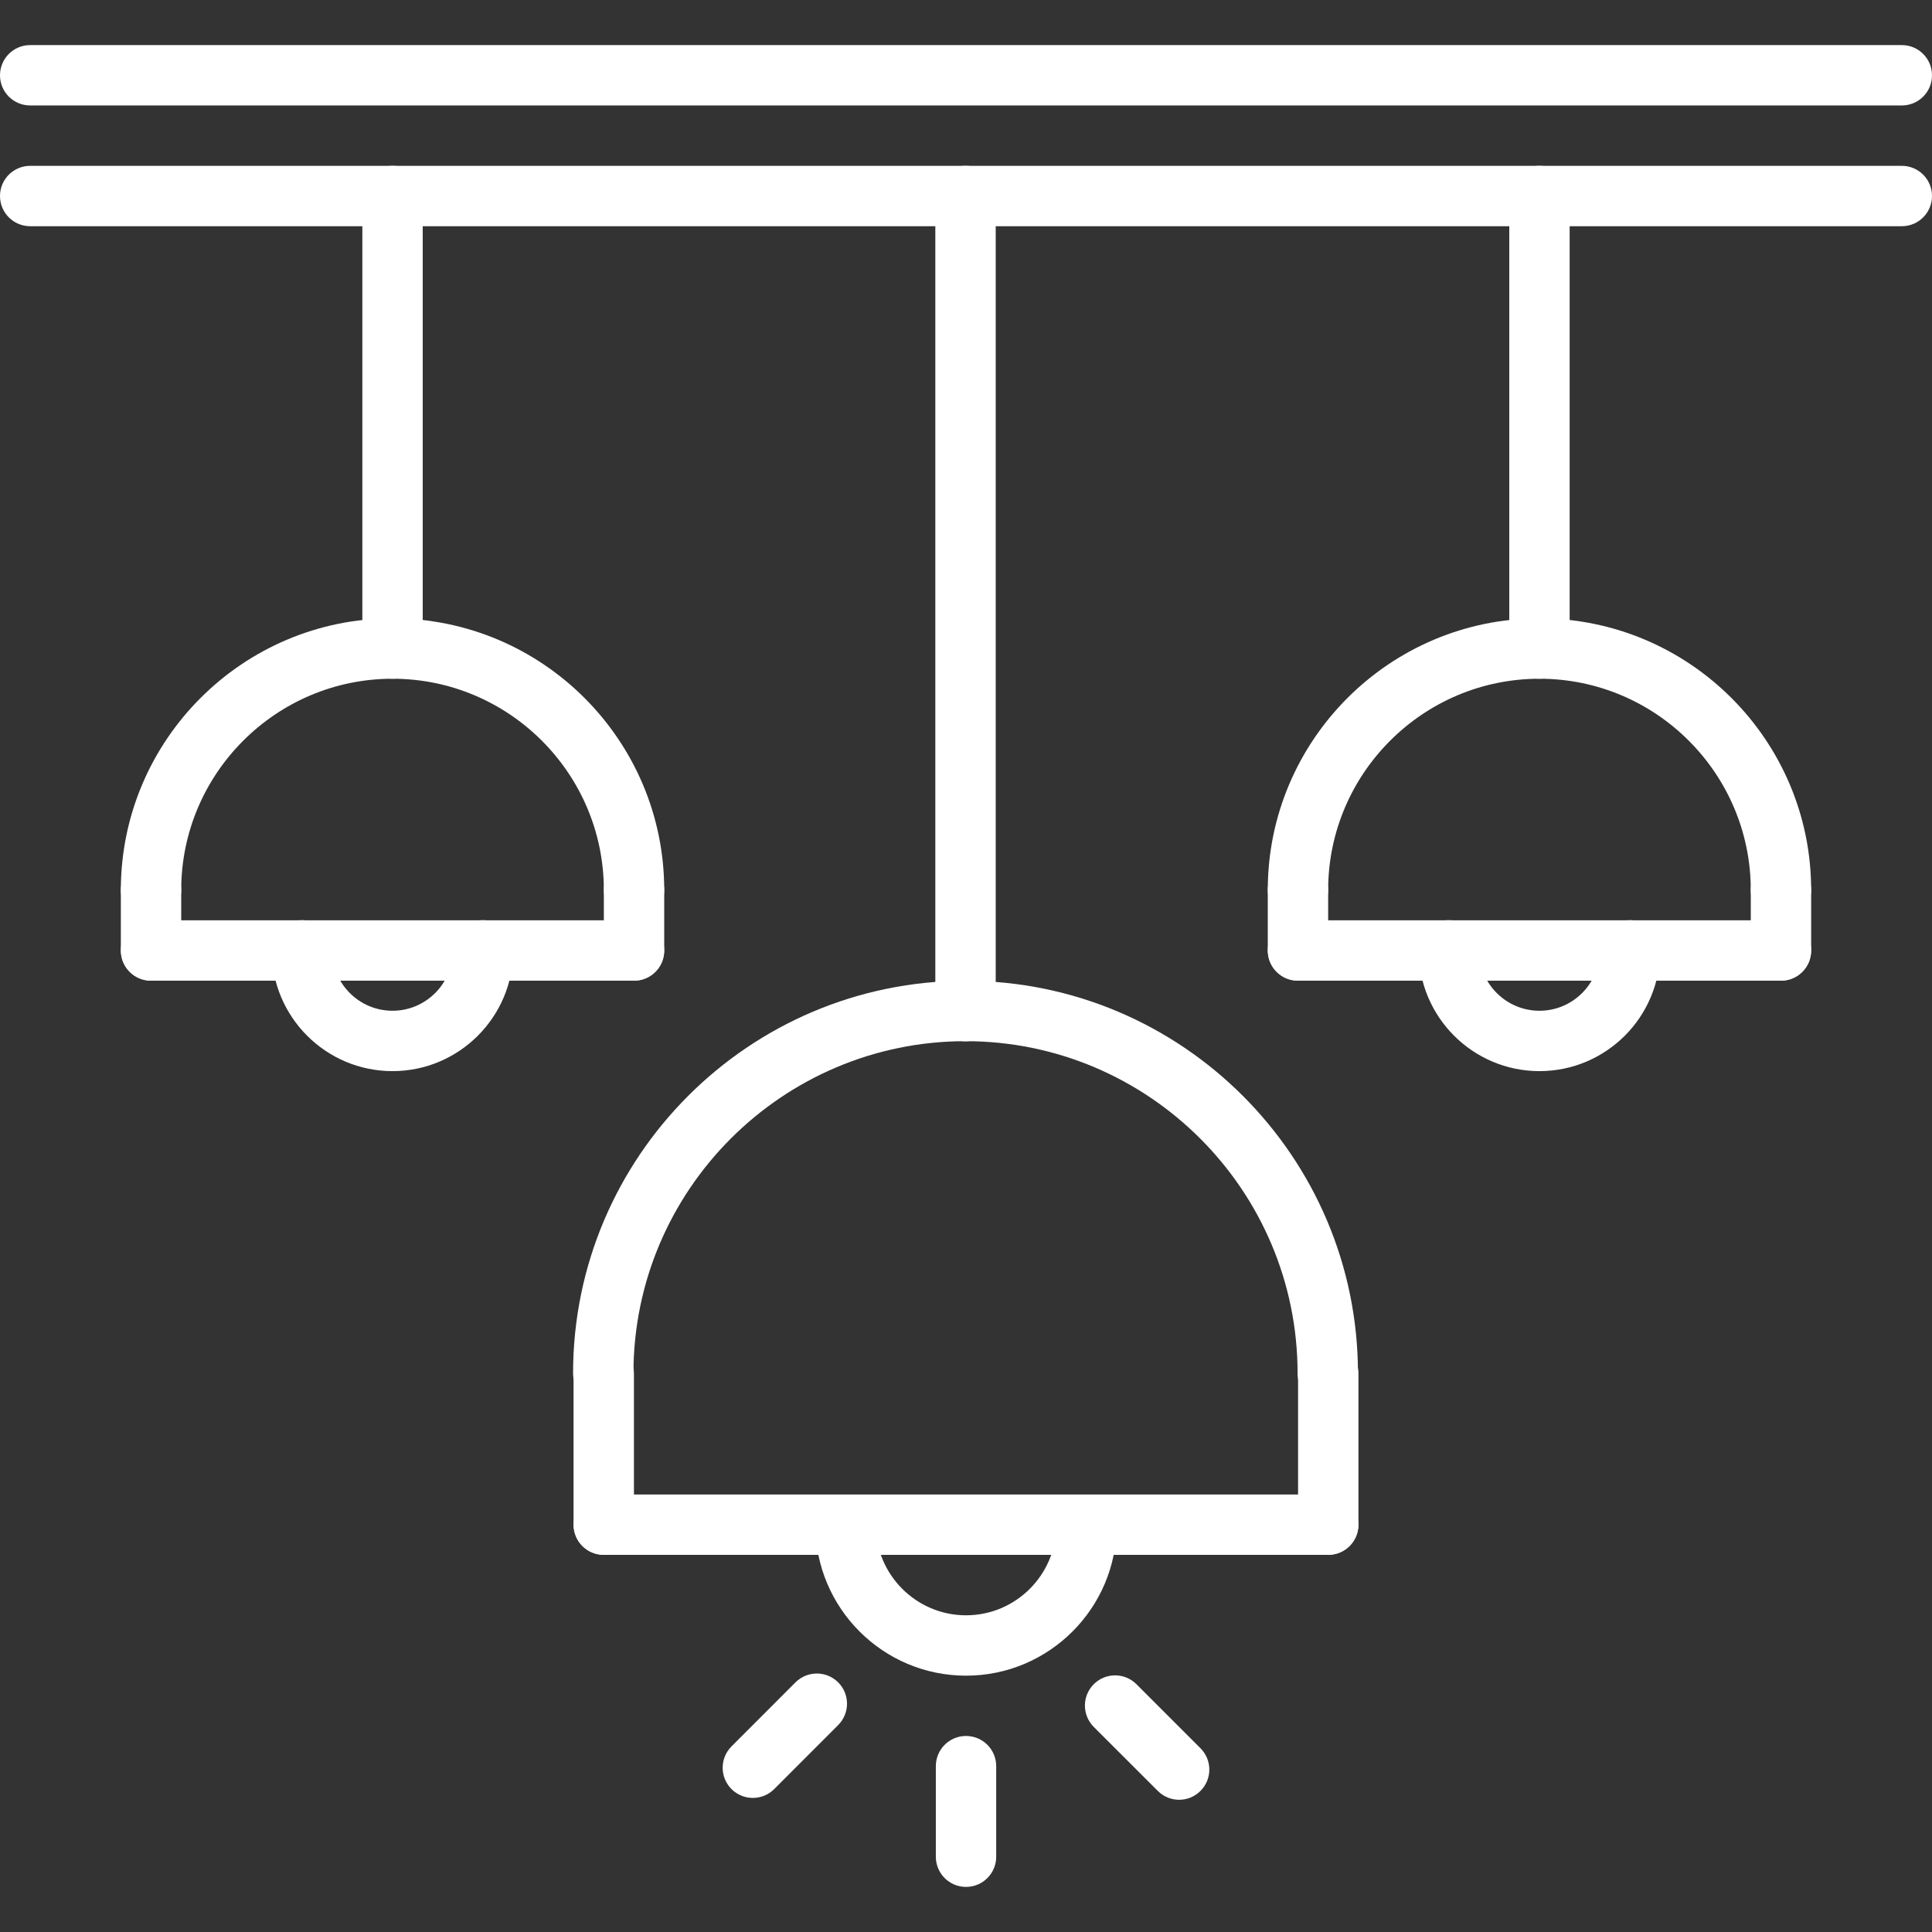
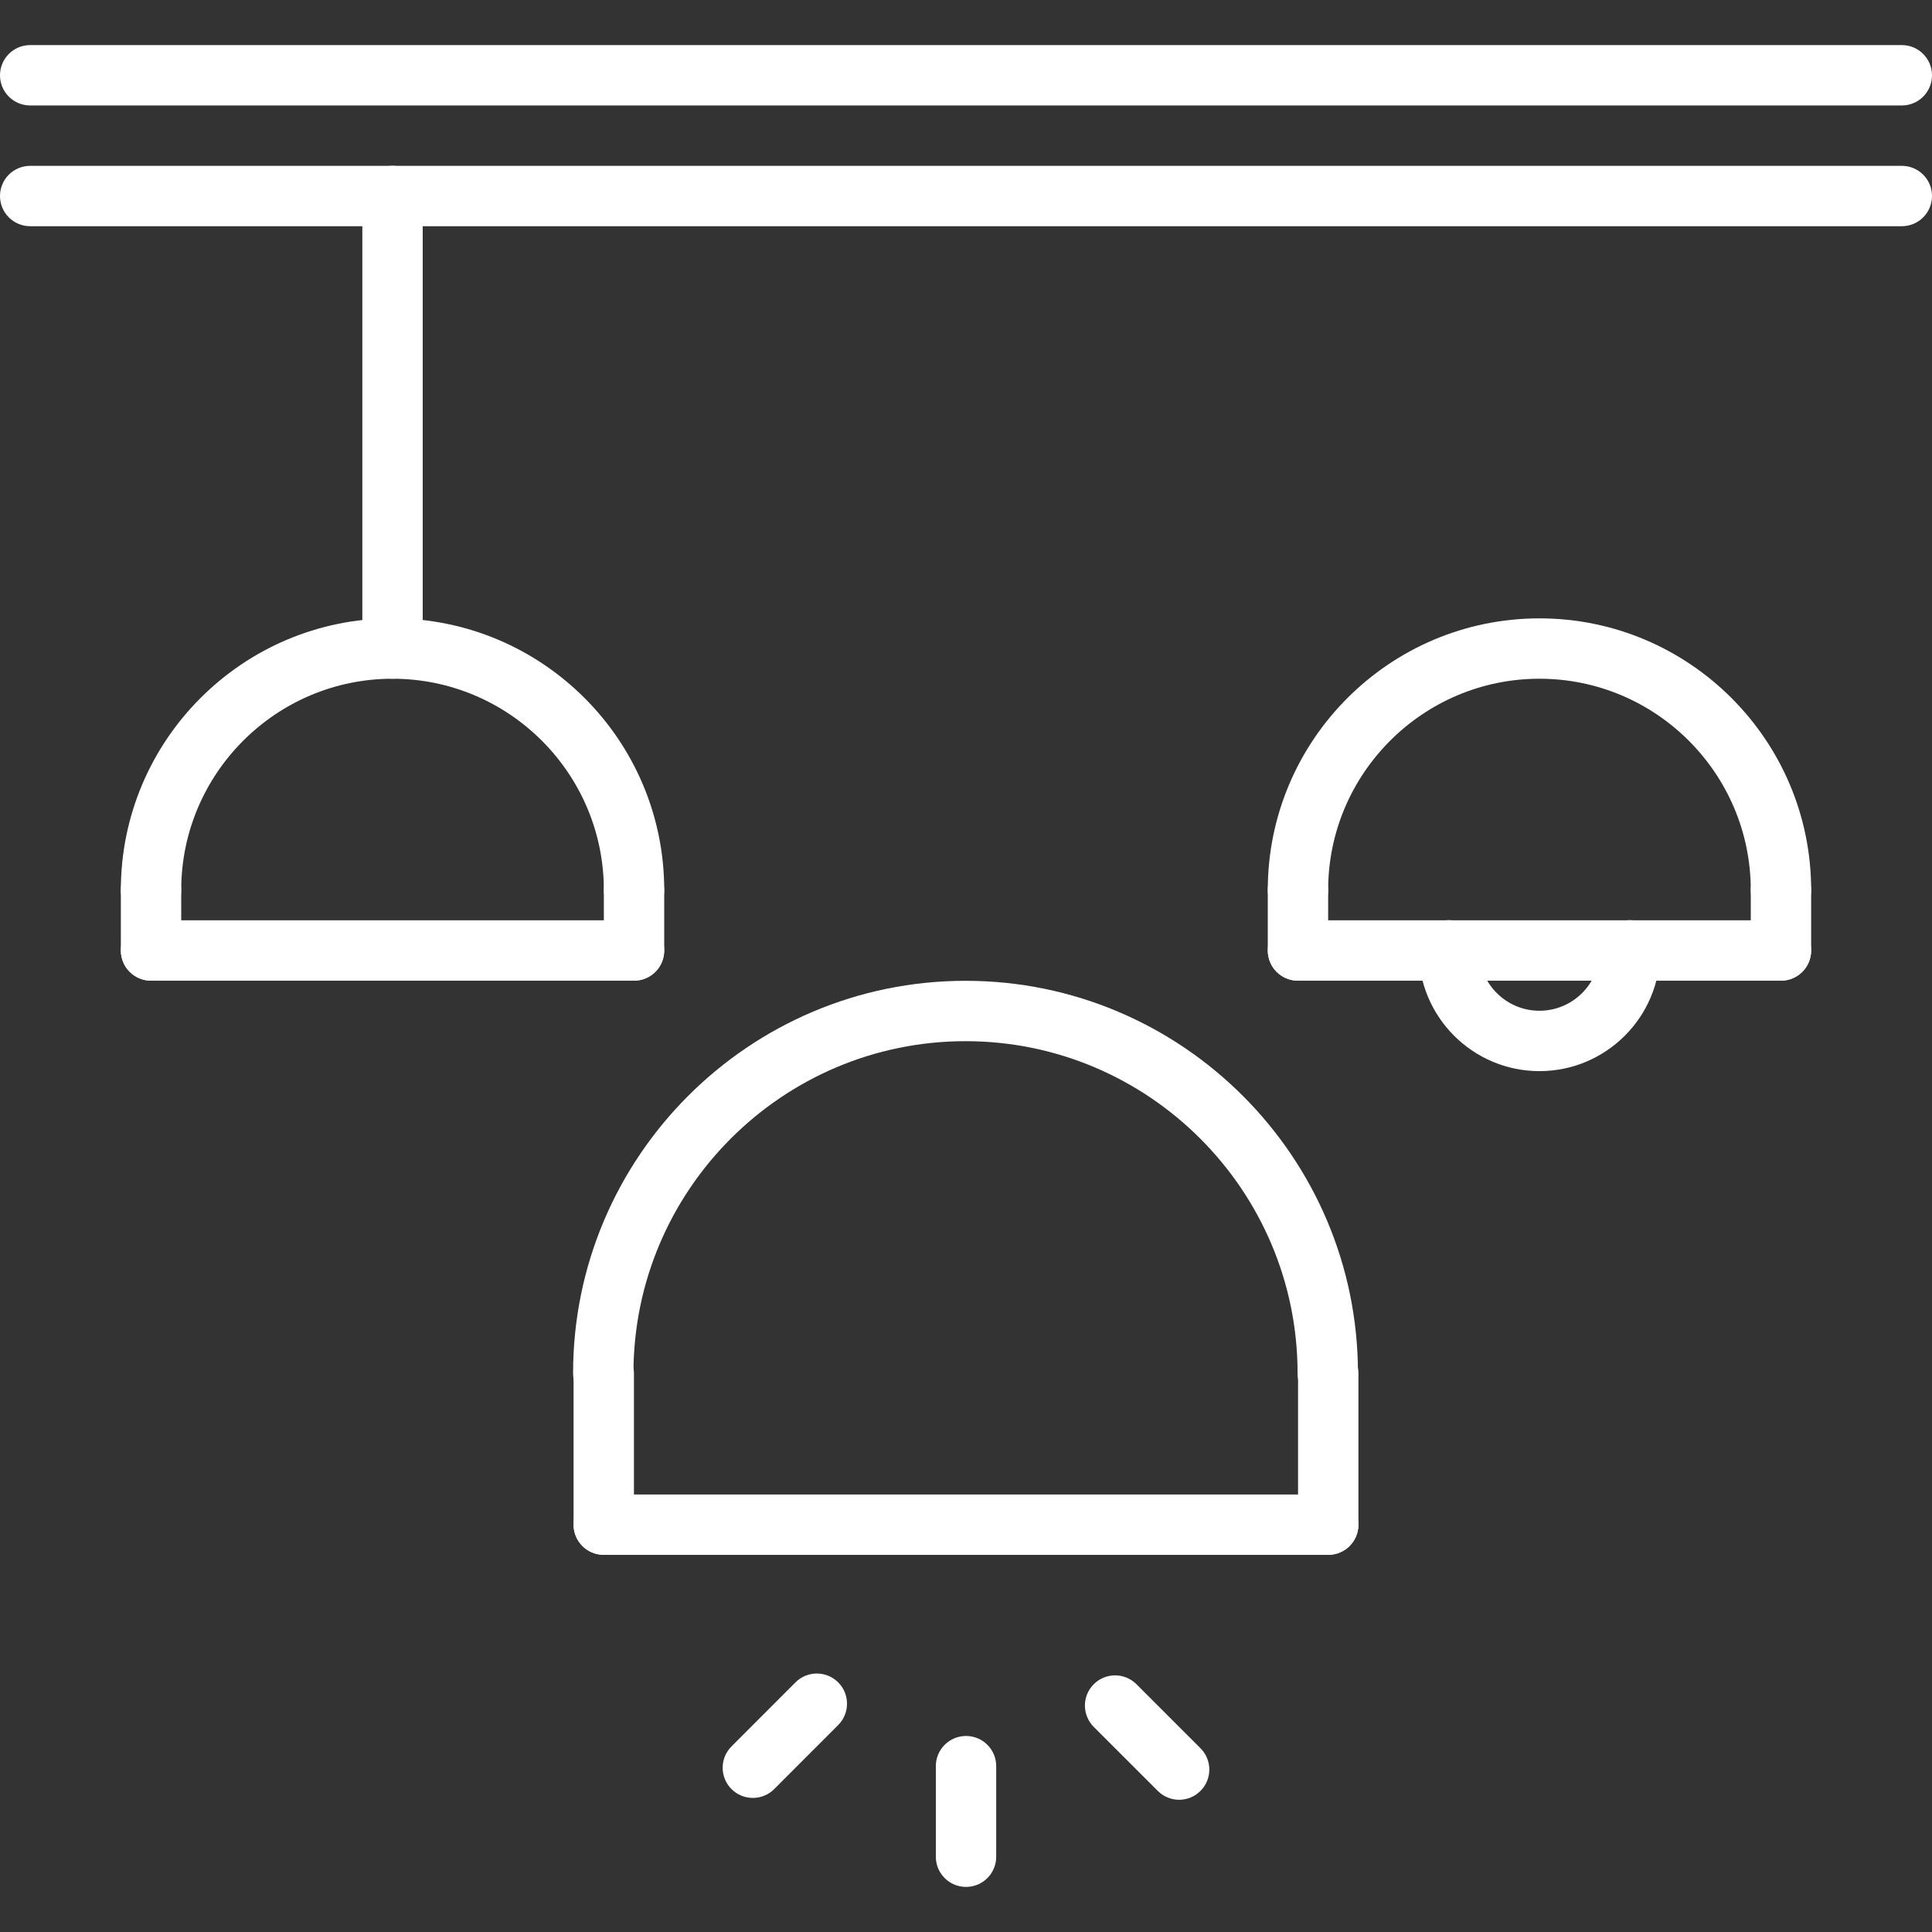
<svg xmlns="http://www.w3.org/2000/svg" fill="none" viewBox="0 0 80 80" height="80" width="80">
  <rect x="0" y="0" width="80" height="80" fill="#333333" stroke="none" />
  <path fill="white" d="M78.75 4.367H1.25C0.559 4.367 0 3.808 0 3.117C0 2.426 0.559 1.867 1.25 1.867H78.75C79.441 1.867 80 2.426 80 3.117C80 3.808 79.441 4.367 78.75 4.367Z" />
  <path fill="white" d="M78.75 9.367H1.25C0.559 9.367 0 8.808 0 8.117C0 7.426 0.559 6.867 1.25 6.867H78.75C79.441 6.867 80 7.426 80 8.117C80 8.808 79.441 9.367 78.75 9.367Z" />
-   <path fill="white" d="M39.98 43.12C39.289 43.12 38.73 42.561 38.73 41.87V8.117C38.73 7.426 39.289 6.867 39.98 6.867C40.672 6.867 41.23 7.426 41.23 8.117V41.87C41.23 42.561 40.672 43.12 39.98 43.12Z" />
  <path fill="white" d="M16.254 28.105C15.563 28.105 15.004 27.546 15.004 26.855V8.117C15.004 7.426 15.563 6.867 16.254 6.867C16.945 6.867 17.504 7.426 17.504 8.117V26.855C17.504 27.546 16.945 28.105 16.254 28.105Z" />
  <path fill="white" d="M54.999 64.383H25C24.309 64.383 23.75 63.824 23.75 63.133C23.75 62.442 24.309 61.883 25 61.883H54.999C55.69 61.883 56.249 62.442 56.249 63.133C56.249 63.824 55.69 64.383 54.999 64.383Z" />
-   <path fill="white" d="M40.001 69.386C36.561 69.386 33.764 66.588 33.764 63.148C33.764 62.457 34.322 61.898 35.014 61.898C35.705 61.898 36.264 62.457 36.264 63.148C36.264 65.208 37.941 66.886 40.001 66.886C42.061 66.886 43.739 65.208 43.739 63.148C43.739 62.457 44.297 61.898 44.989 61.898C45.68 61.898 46.239 62.457 46.239 63.148C46.239 66.588 43.441 69.386 40.001 69.386Z" />
  <path fill="white" d="M25 64.382C24.309 64.382 23.75 63.823 23.75 63.132V56.877C23.75 56.186 24.309 55.627 25 55.627C25.691 55.627 26.25 56.186 26.25 56.877V63.132C26.25 63.823 25.691 64.382 25 64.382Z" />
  <path fill="white" d="M55 64.382C54.309 64.382 53.75 63.824 53.75 63.133V56.875C53.75 56.184 54.309 55.625 55 55.625C55.691 55.625 56.25 56.184 56.25 56.875V63.133C56.25 63.824 55.691 64.382 55 64.382Z" />
  <path fill="white" d="M40.001 78.133C39.31 78.133 38.751 77.574 38.751 76.883V73.133C38.751 72.442 39.31 71.883 40.001 71.883C40.692 71.883 41.251 72.442 41.251 73.133V76.883C41.251 77.574 40.692 78.133 40.001 78.133Z" />
  <path fill="white" d="M48.825 74.525C48.505 74.525 48.185 74.402 47.942 74.158L45.29 71.507C44.802 71.018 44.802 70.228 45.29 69.74C45.779 69.251 46.569 69.251 47.058 69.74L49.709 72.391C50.198 72.88 50.198 73.67 49.709 74.158C49.464 74.402 49.144 74.525 48.825 74.525Z" />
  <path fill="white" d="M31.174 74.448C30.854 74.448 30.534 74.326 30.29 74.082C29.802 73.595 29.802 72.803 30.29 72.315L32.939 69.663C33.428 69.175 34.218 69.175 34.707 69.663C35.195 70.151 35.195 70.942 34.707 71.431L32.058 74.082C31.814 74.326 31.494 74.448 31.174 74.448Z" />
  <path fill="white" d="M26.254 38.105C25.563 38.105 25.004 37.547 25.004 36.855C25.004 32.032 21.078 28.105 16.254 28.105C11.43 28.105 7.504 32.032 7.504 36.855C7.504 37.547 6.945 38.105 6.254 38.105C5.563 38.105 5.004 37.547 5.004 36.855C5.004 30.652 10.05 25.605 16.254 25.605C22.458 25.605 27.504 30.652 27.504 36.855C27.504 37.547 26.945 38.105 26.254 38.105Z" />
  <path fill="white" d="M26.254 40.607H6.254C5.563 40.607 5.004 40.049 5.004 39.357C5.004 38.666 5.563 38.107 6.254 38.107H26.254C26.945 38.107 27.504 38.666 27.504 39.357C27.504 40.049 26.945 40.607 26.254 40.607Z" />
-   <path fill="white" d="M16.252 44.353C13.495 44.353 11.252 42.111 11.252 39.353C11.252 38.662 11.811 38.103 12.502 38.103C13.193 38.103 13.752 38.662 13.752 39.353C13.752 40.732 14.873 41.853 16.252 41.853C17.631 41.853 18.752 40.732 18.752 39.353C18.752 38.662 19.311 38.103 20.002 38.103C20.693 38.103 21.252 38.662 21.252 39.353C21.252 42.111 19.009 44.353 16.252 44.353Z" />
-   <path fill="white" d="M63.746 28.105C63.055 28.105 62.496 27.546 62.496 26.855V8.117C62.496 7.426 63.055 6.867 63.746 6.867C64.437 6.867 64.996 7.426 64.996 8.117V26.855C64.996 27.546 64.437 28.105 63.746 28.105Z" />
  <path fill="white" d="M73.746 38.105C73.055 38.105 72.496 37.547 72.496 36.855C72.496 32.032 68.57 28.105 63.746 28.105C58.922 28.105 54.996 32.032 54.996 36.855C54.996 37.547 54.437 38.105 53.746 38.105C53.055 38.105 52.496 37.547 52.496 36.855C52.496 30.652 57.542 25.605 63.746 25.605C69.95 25.605 74.996 30.652 74.996 36.855C74.996 37.547 74.437 38.105 73.746 38.105Z" />
  <path fill="white" d="M54.98 58.113C54.288 58.113 53.73 57.554 53.73 56.863C53.73 49.282 47.561 43.113 39.98 43.113C32.398 43.113 26.23 49.282 26.23 56.863C26.23 57.554 25.671 58.113 24.98 58.113C24.288 58.113 23.73 57.554 23.73 56.863C23.73 47.903 31.02 40.613 39.98 40.613C48.94 40.613 56.23 47.903 56.23 56.863C56.23 57.554 55.671 58.113 54.98 58.113Z" />
  <path fill="white" d="M73.746 40.607H53.746C53.055 40.607 52.496 40.049 52.496 39.357C52.496 38.666 53.055 38.107 53.746 38.107H73.746C74.437 38.107 74.996 38.666 74.996 39.357C74.996 40.049 74.437 40.607 73.746 40.607Z" />
  <path fill="white" d="M63.745 44.353C60.988 44.353 58.745 42.111 58.745 39.353C58.745 38.662 59.304 38.103 59.995 38.103C60.686 38.103 61.245 38.662 61.245 39.353C61.245 40.732 62.366 41.853 63.745 41.853C65.124 41.853 66.245 40.732 66.245 39.353C66.245 38.662 66.804 38.103 67.495 38.103C68.186 38.103 68.745 38.662 68.745 39.353C68.745 42.111 66.503 44.353 63.745 44.353Z" />
  <path fill="white" d="M6.254 40.608C5.563 40.608 5.004 40.049 5.004 39.358V36.855C5.004 36.164 5.563 35.605 6.254 35.605C6.945 35.605 7.504 36.164 7.504 36.855V39.358C7.504 40.049 6.945 40.608 6.254 40.608Z" />
  <path fill="white" d="M26.254 40.608C25.563 40.608 25.004 40.049 25.004 39.358V36.855C25.004 36.164 25.563 35.605 26.254 35.605C26.945 35.605 27.504 36.164 27.504 36.855V39.358C27.504 40.049 26.945 40.608 26.254 40.608Z" />
  <path fill="white" d="M53.746 40.608C53.055 40.608 52.496 40.049 52.496 39.358V36.855C52.496 36.164 53.055 35.605 53.746 35.605C54.437 35.605 54.996 36.164 54.996 36.855V39.358C54.996 40.049 54.437 40.608 53.746 40.608Z" />
  <path fill="white" d="M73.746 40.608C73.055 40.608 72.496 40.049 72.496 39.358V36.855C72.496 36.164 73.055 35.605 73.746 35.605C74.437 35.605 74.996 36.164 74.996 36.855V39.358C74.996 40.049 74.437 40.608 73.746 40.608Z" />
</svg>